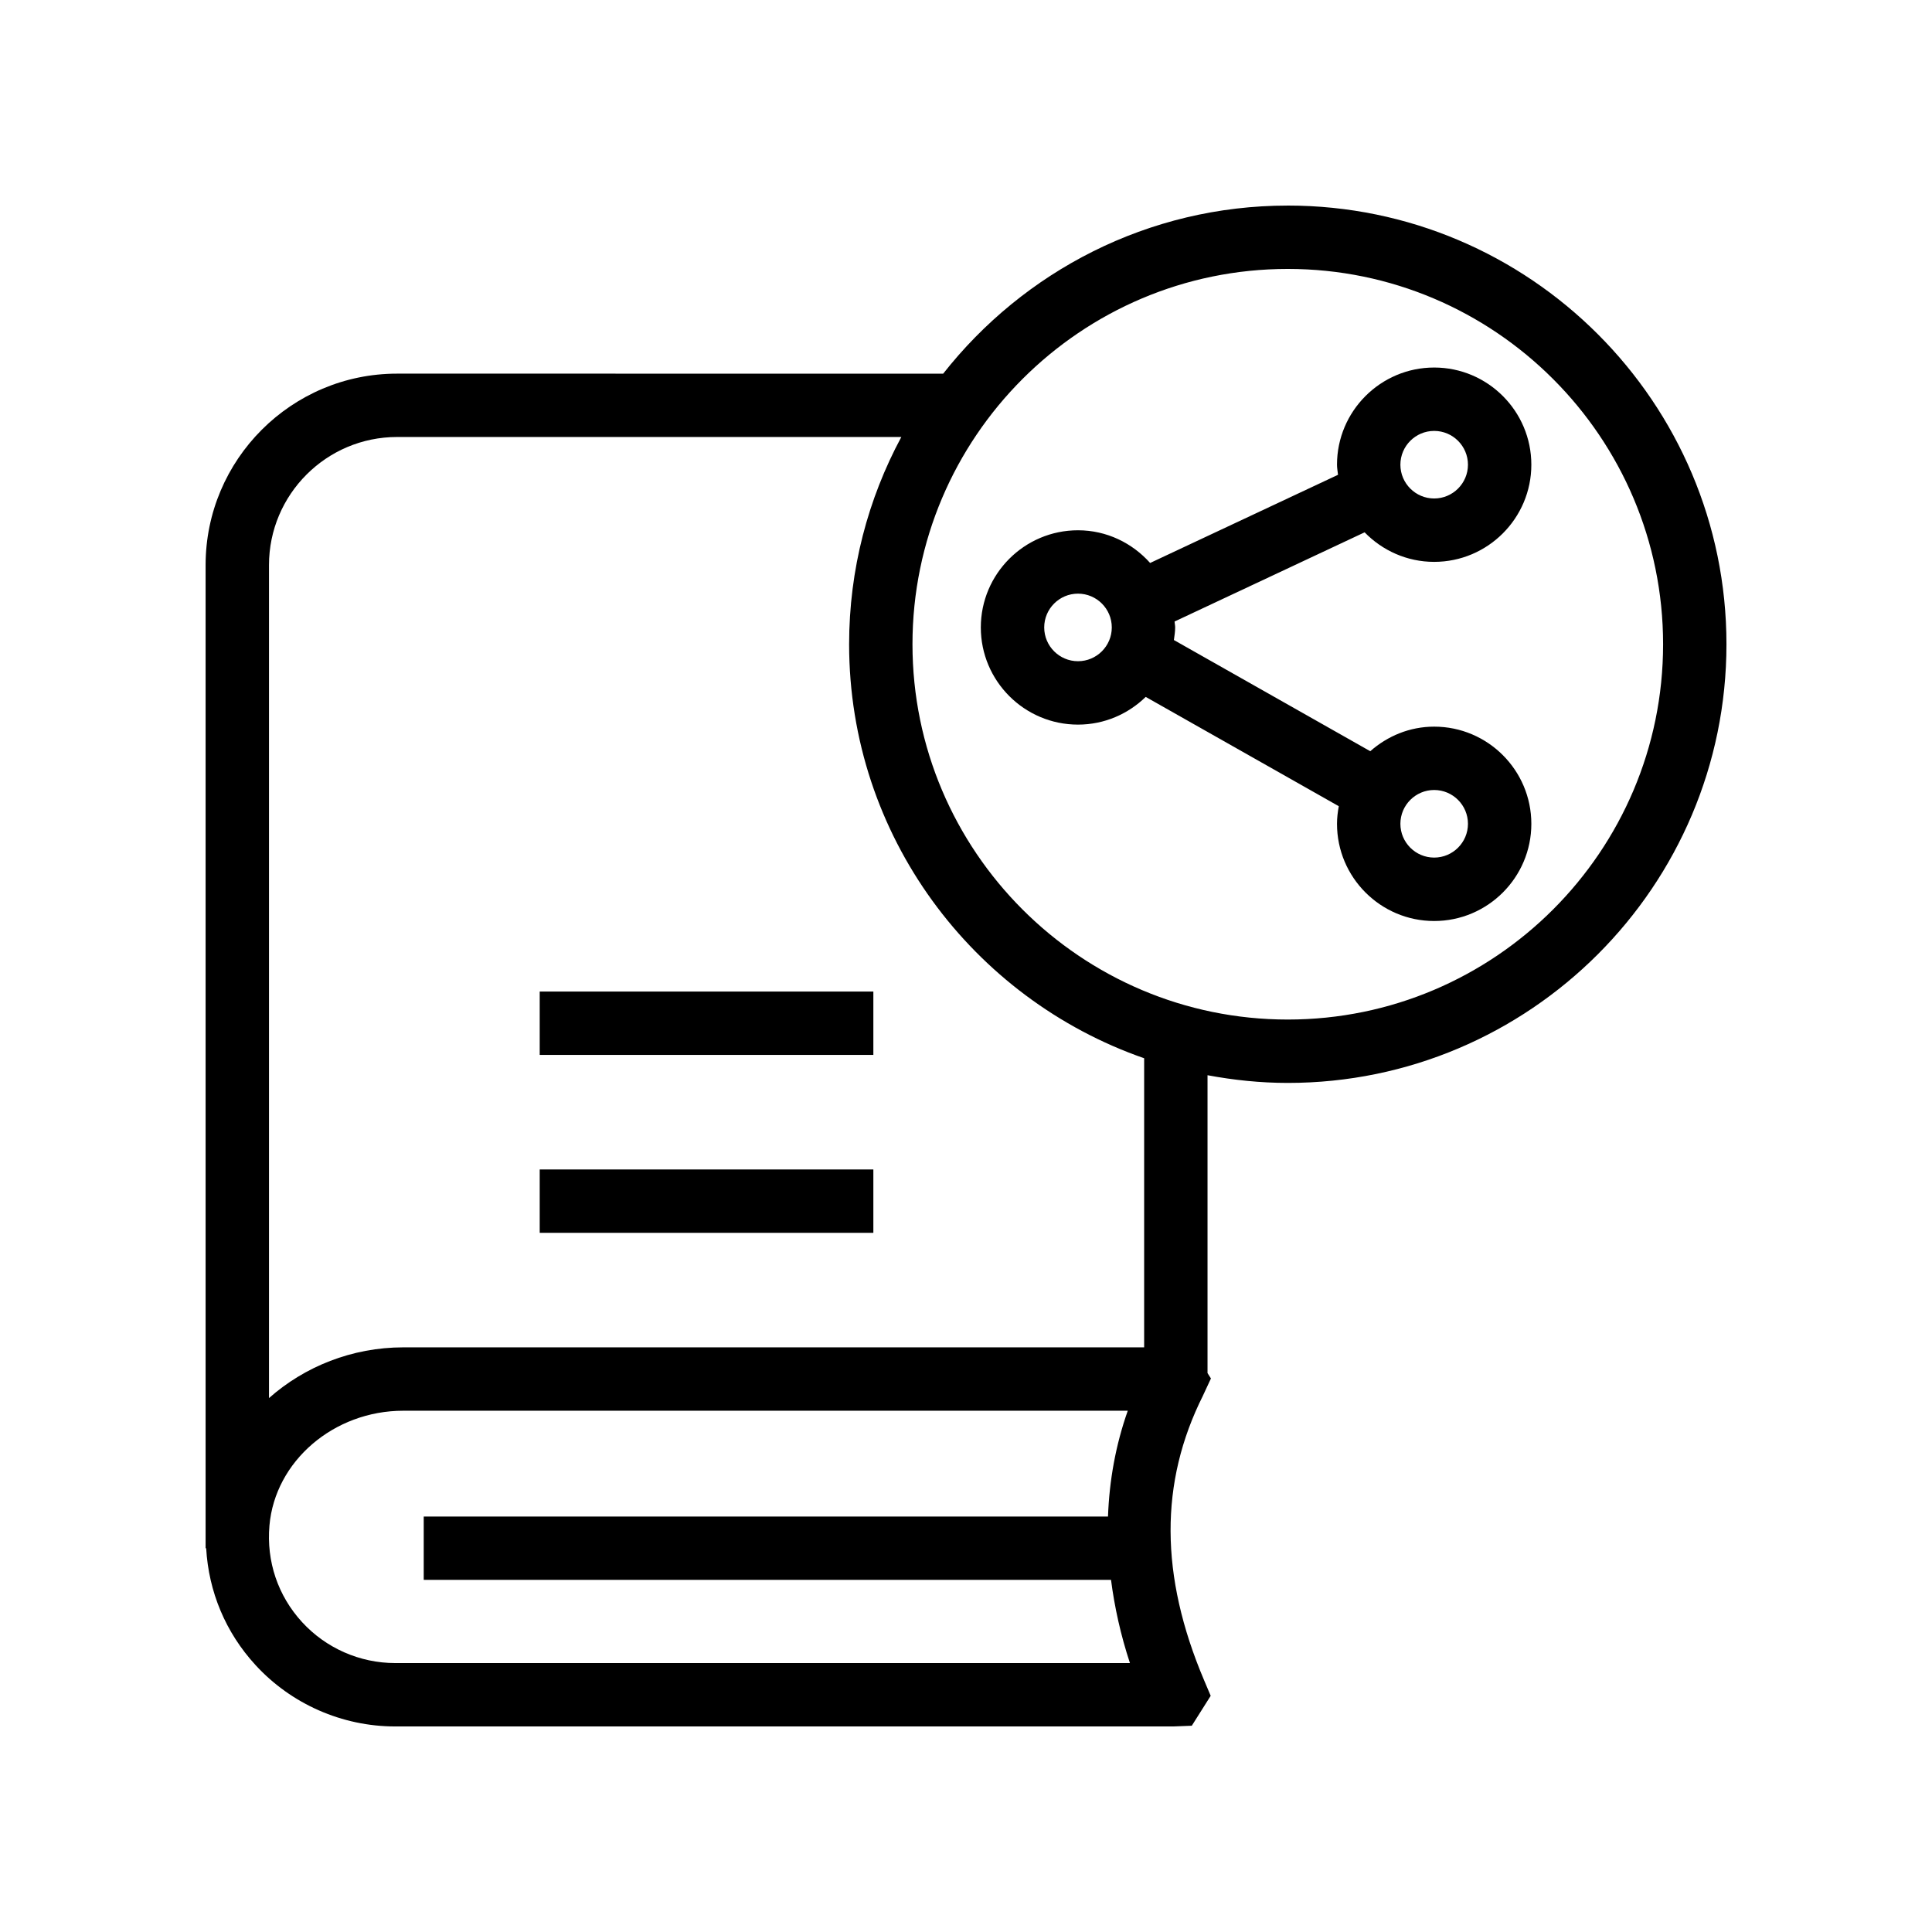
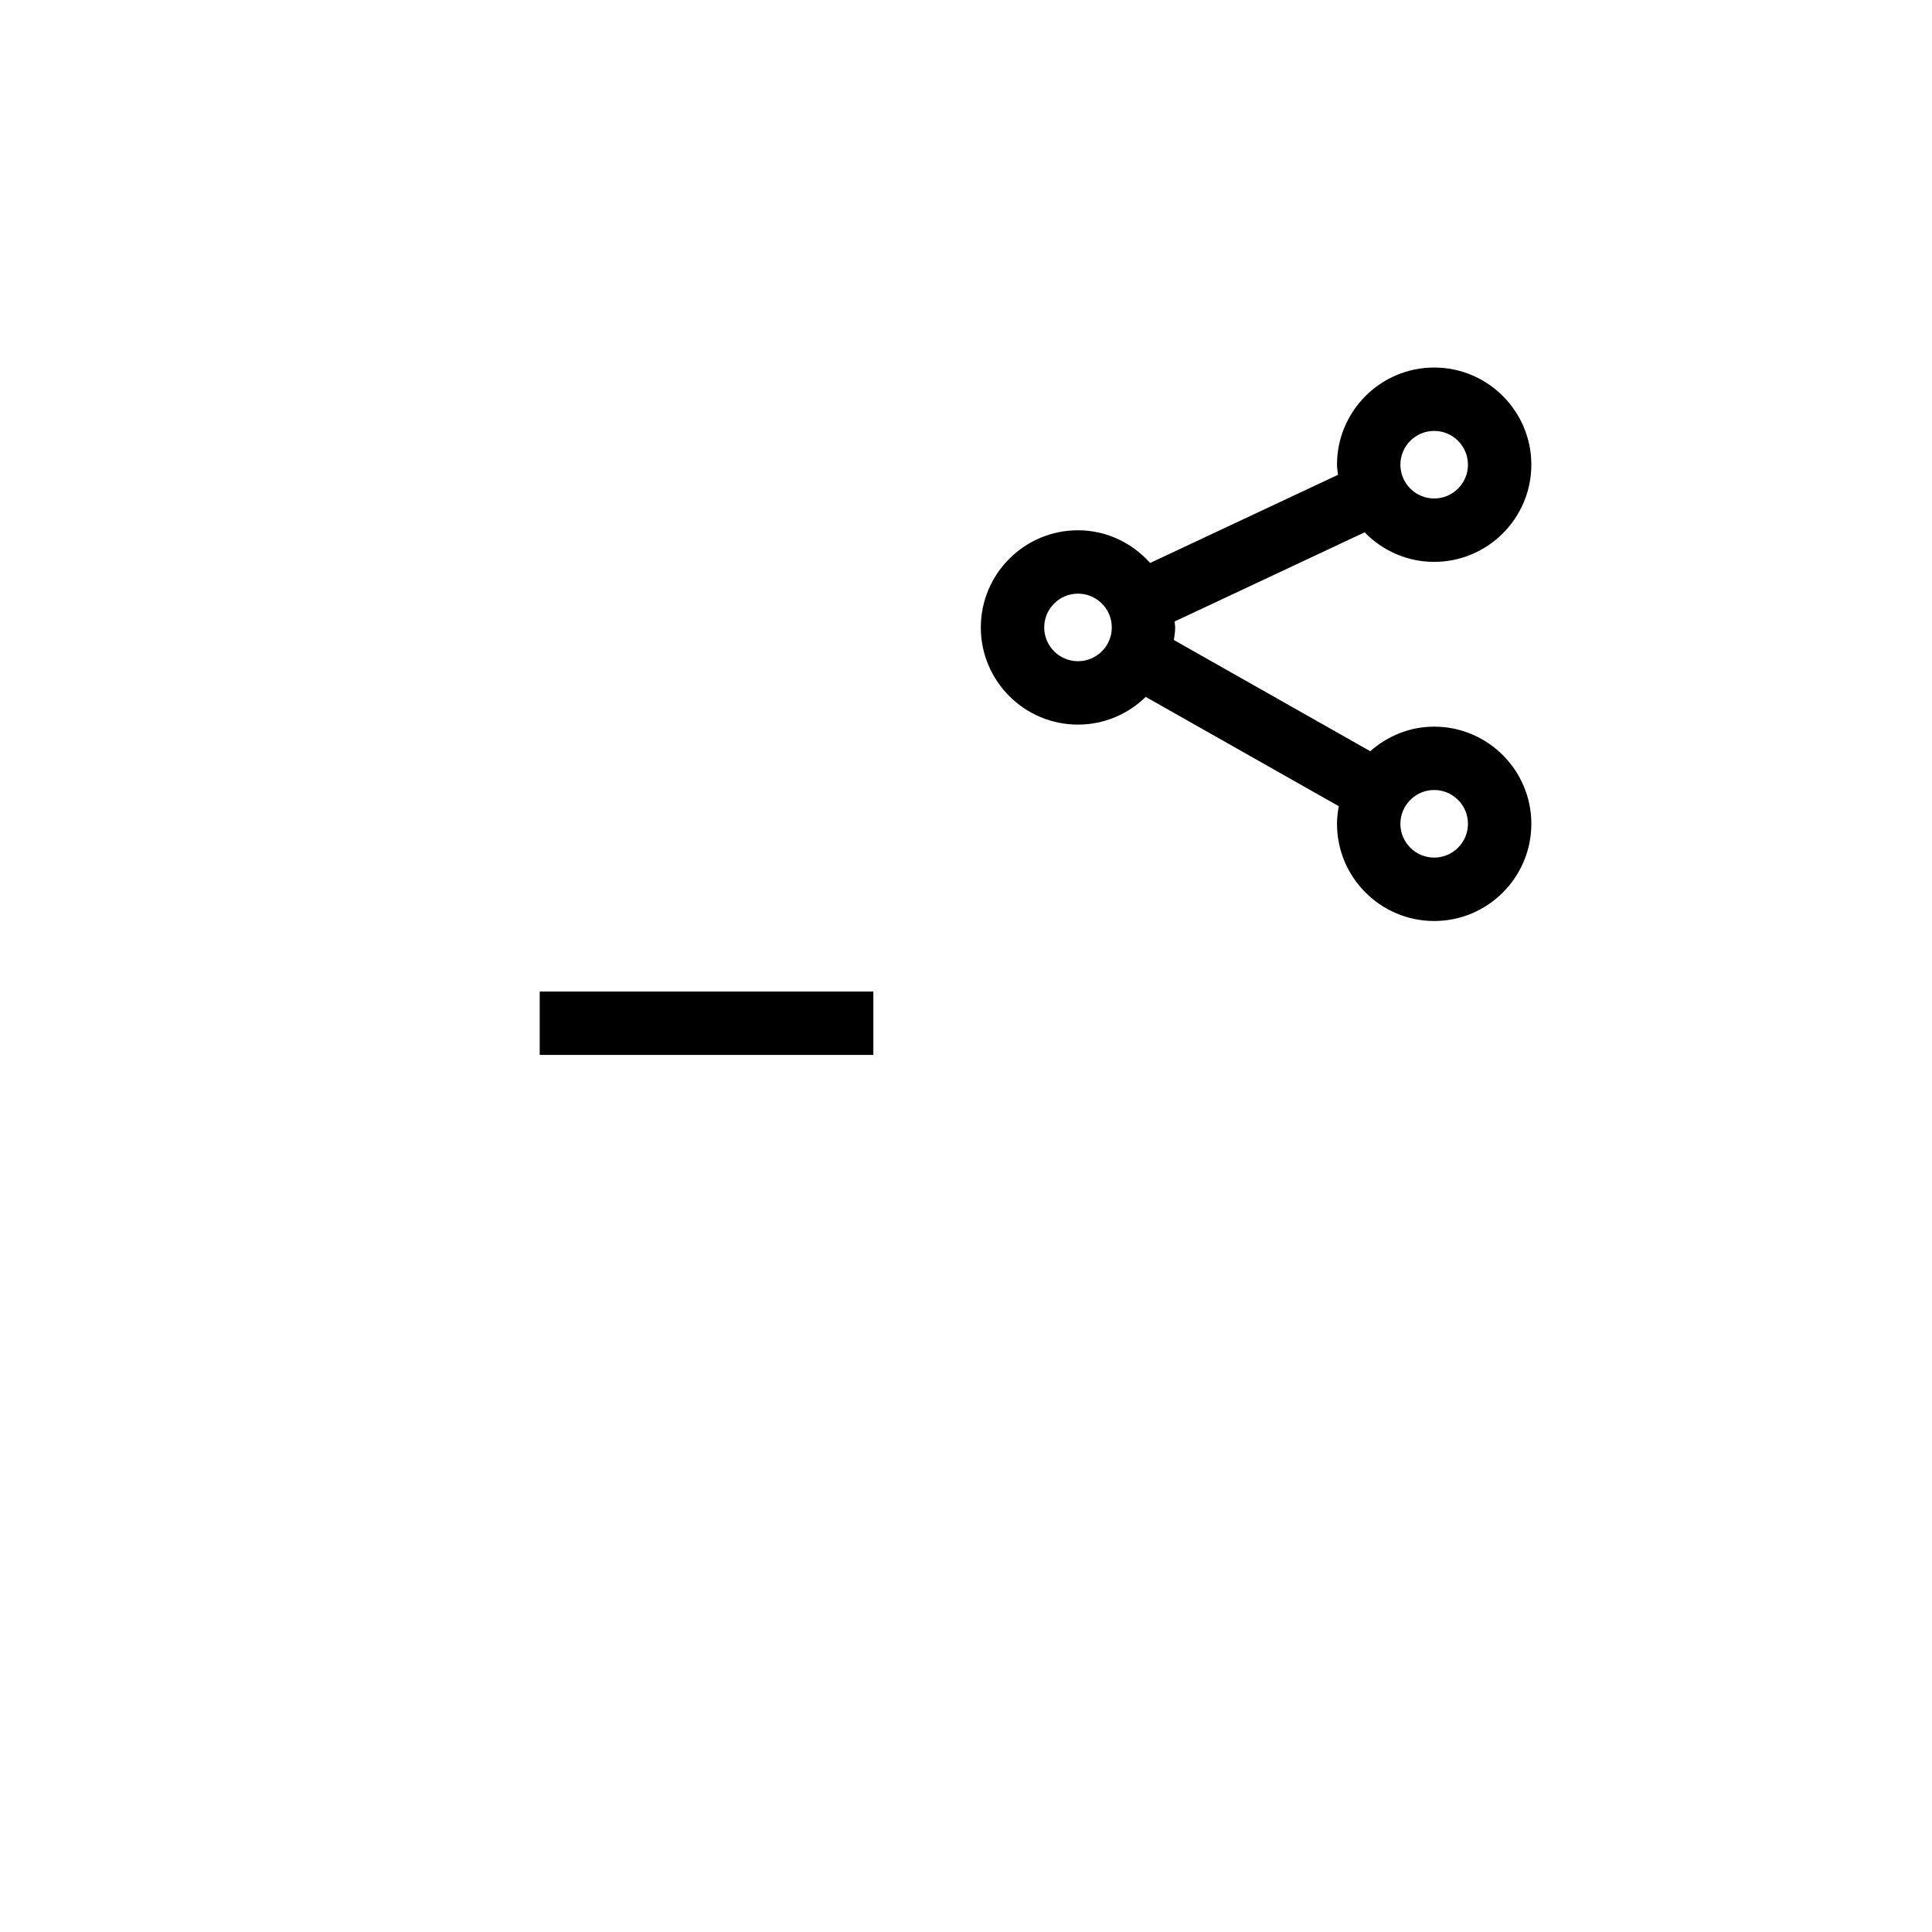
<svg xmlns="http://www.w3.org/2000/svg" fill="#000000" width="800px" height="800px" version="1.1" viewBox="144 144 512 512">
  <g>
-     <path d="m485.27 198.48c-37.039 0-70.012 17.473-91.316 44.543l-144.73-0.004c-27.977 0-50.738 22.762-50.738 50.742v260.53h0.148c0.66 11.504 5.125 22.297 13.051 30.938 9.488 10.359 22.988 16.297 37.027 16.297h206.26l4.863-0.188 5.008-7.93-1.754-4.141c-11.742-27.715-11.832-52.391-0.281-75.434h-0.004l2.106-4.527-0.906-1.422v-78.938c6.906 1.285 14 2.039 21.273 2.039 64.105 0 116.25-52.152 116.25-116.25 0.004-64.109-52.148-116.26-116.25-116.26zm-236.56 386.25c-9.348 0-18.336-3.953-24.652-10.848-6.41-6.988-9.48-16.082-8.652-25.602 1.484-17.062 17.062-30.422 35.473-30.422h191.99c-3.199 9.07-4.887 18.434-5.238 28.035h-181.34v16.793h182.14c0.938 7.231 2.551 14.57 5.012 22.043zm198.5-83.668h-196.32c-13.621 0-26.191 5.106-35.605 13.445v-220.75c0-18.719 15.227-33.949 33.945-33.949h133.63c-8.812 16.367-13.836 35.066-13.836 54.922 0 50.754 32.75 93.906 78.188 109.72zm38.066-86.871c-54.84 0-99.461-44.617-99.461-99.457 0-54.852 44.621-99.465 99.461-99.465s99.461 44.617 99.461 99.465c0.004 54.844-44.617 99.457-99.461 99.457z" />
-     <path d="m287.03 453.92h88.418v16.793h-88.418z" />
    <path d="m287.03 406.77h88.418v16.793h-88.418z" />
    <path d="m524.07 292.9c14.199 0 25.75-11.555 25.75-25.75 0-14.195-11.551-25.75-25.75-25.75-14.199 0-25.75 11.555-25.75 25.75 0 0.914 0.176 1.785 0.27 2.676l-49.793 23.367c-4.719-5.277-11.504-8.664-19.121-8.664-14.199 0-25.75 11.555-25.75 25.75 0 14.195 11.551 25.75 25.75 25.75 6.981 0 13.305-2.816 17.949-7.344l51.168 28.969c-0.281 1.52-0.473 3.07-0.473 4.672 0 14.195 11.551 25.75 25.75 25.75 14.199 0 25.75-11.555 25.75-25.75 0-14.203-11.551-25.758-25.75-25.758-6.512 0-12.398 2.508-16.938 6.512l-52.039-29.465c0.145-1.102 0.336-2.195 0.336-3.336 0-0.535-0.125-1.039-0.16-1.57l50.367-23.637c4.688 4.812 11.203 7.828 18.434 7.828zm-94.391 26.328c-4.938 0-8.953-4.019-8.953-8.953 0-4.938 4.019-8.953 8.953-8.953 4.941 0 8.957 4.019 8.957 8.953 0 4.938-4.016 8.953-8.957 8.953zm94.391 34.129c4.938 0 8.953 4.019 8.953 8.961 0 4.938-4.019 8.953-8.953 8.953-4.938 0-8.953-4.019-8.953-8.953 0-4.941 4.016-8.961 8.953-8.961zm0-95.16c4.938 0 8.953 4.019 8.953 8.953 0 4.938-4.019 8.953-8.953 8.953-4.938 0-8.953-4.019-8.953-8.953 0-4.934 4.016-8.953 8.953-8.953z" />
  </g>
</svg>